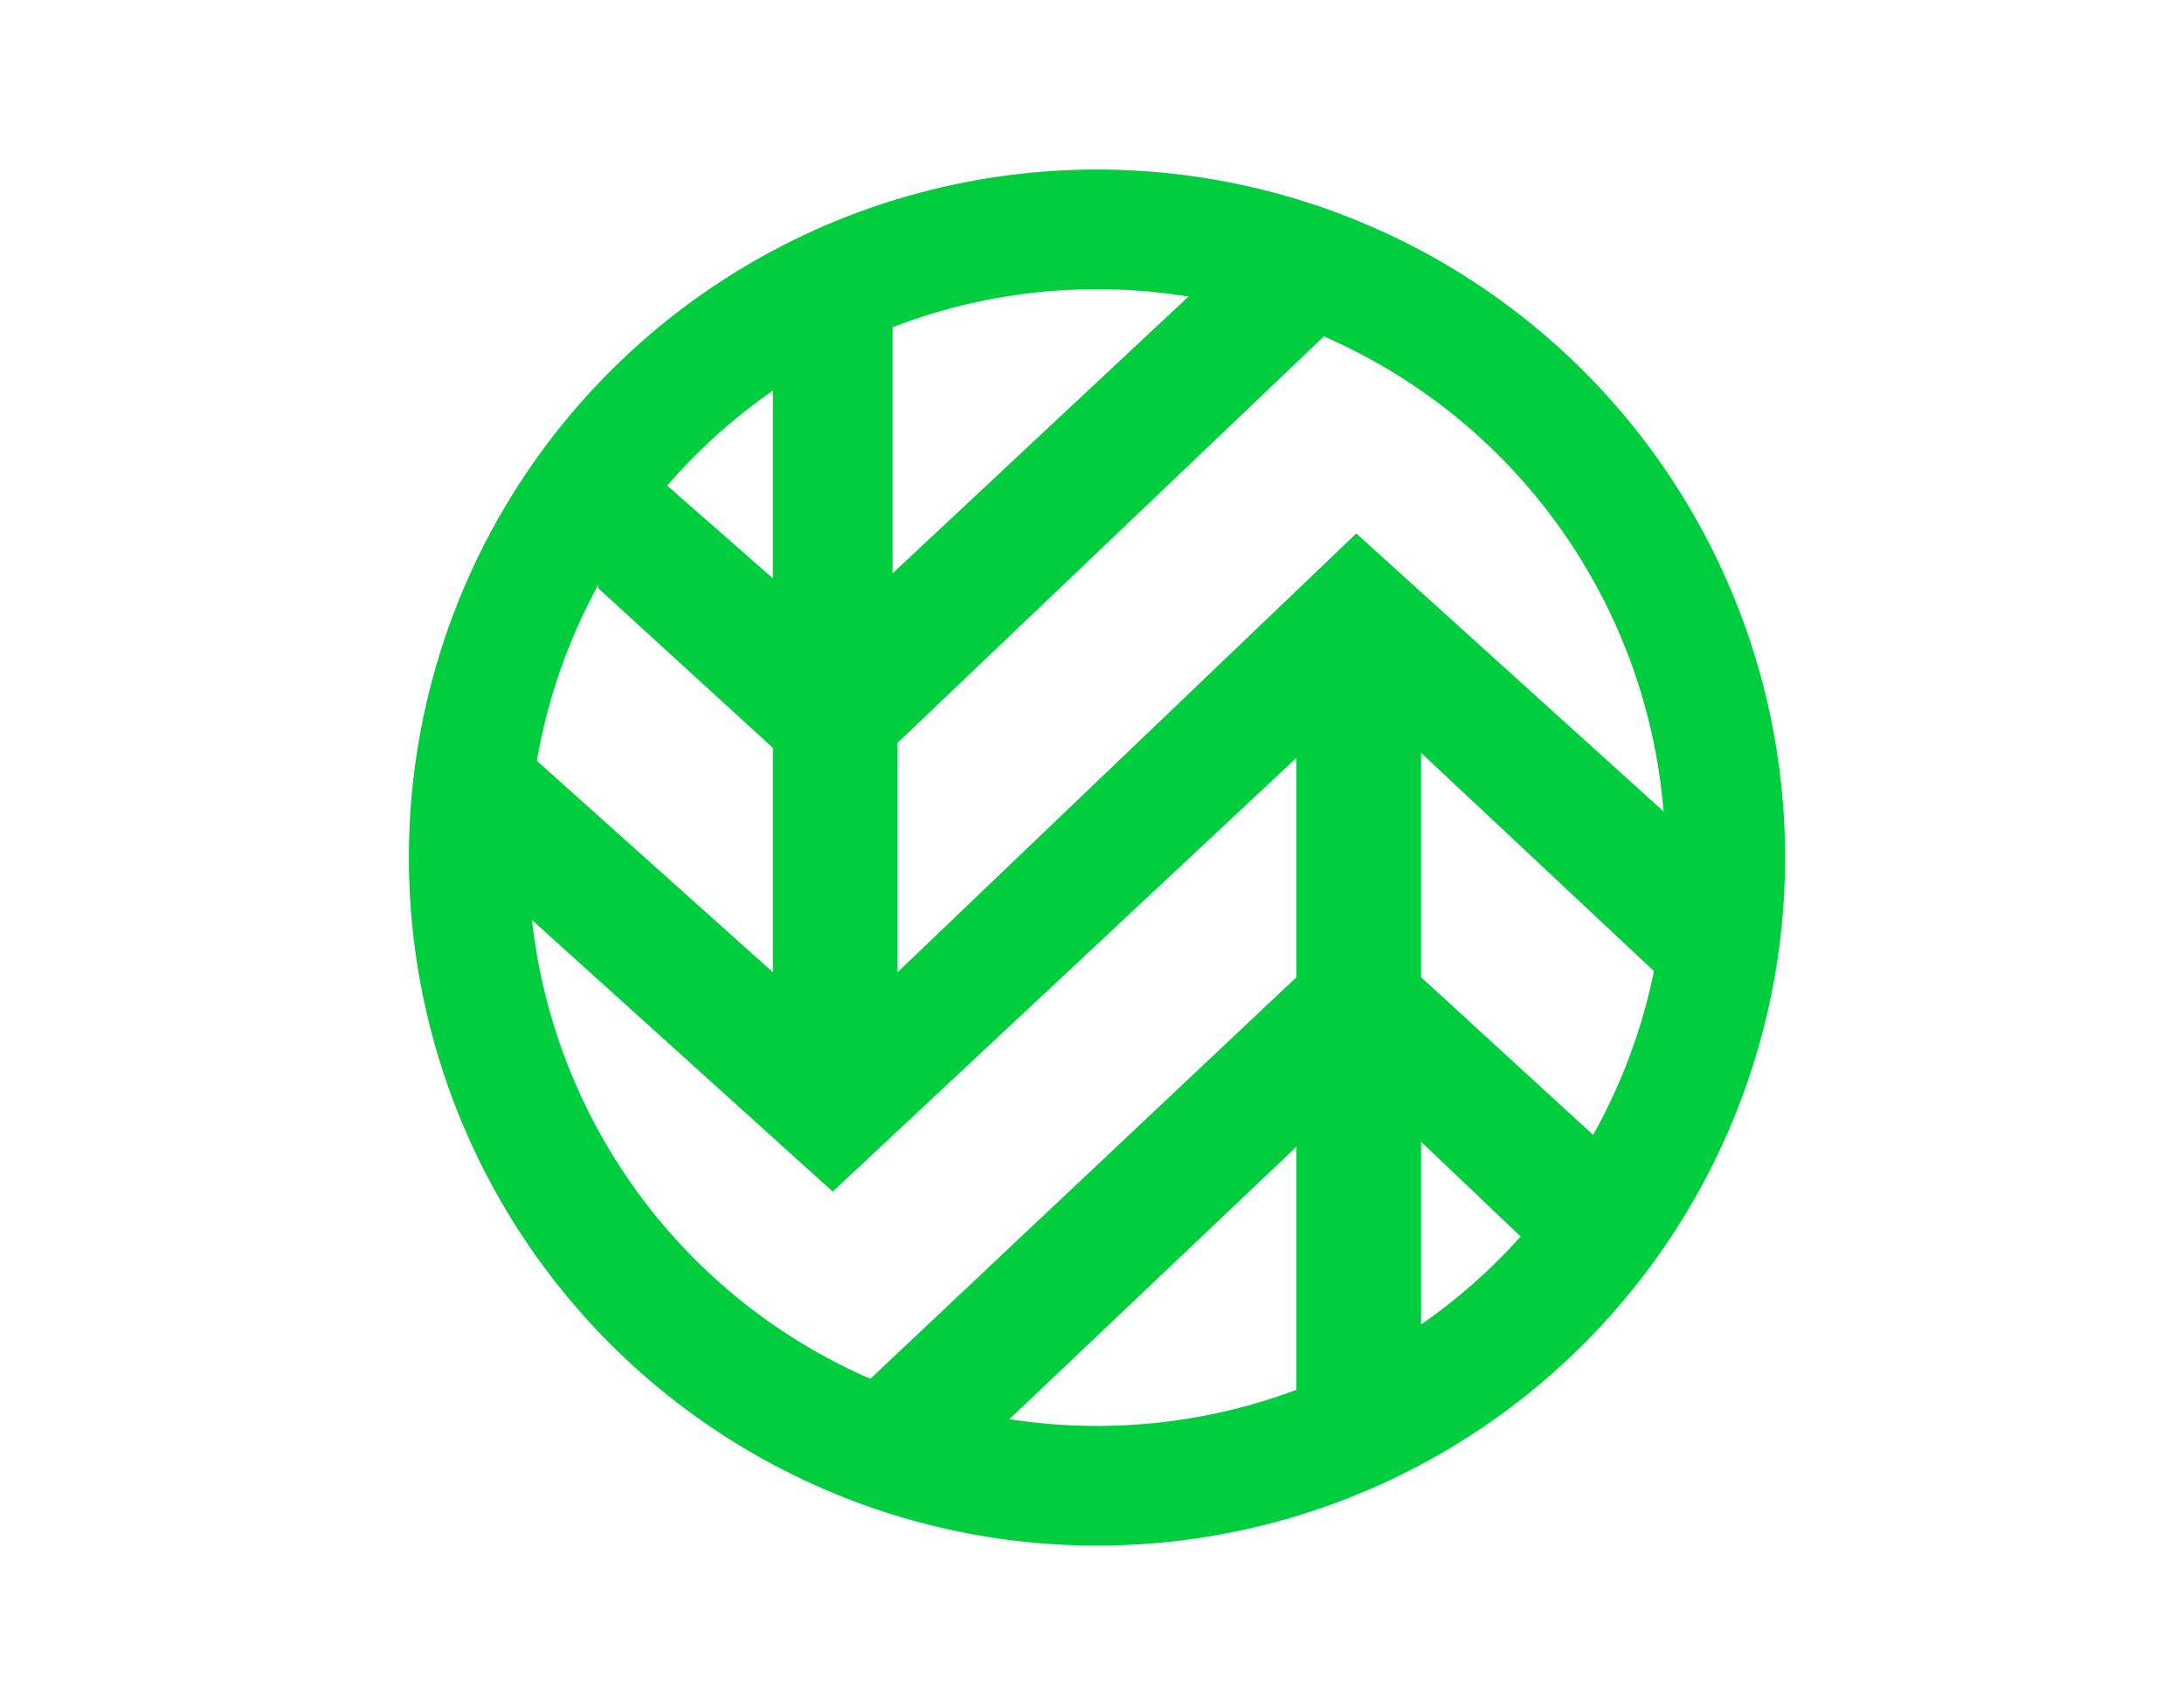
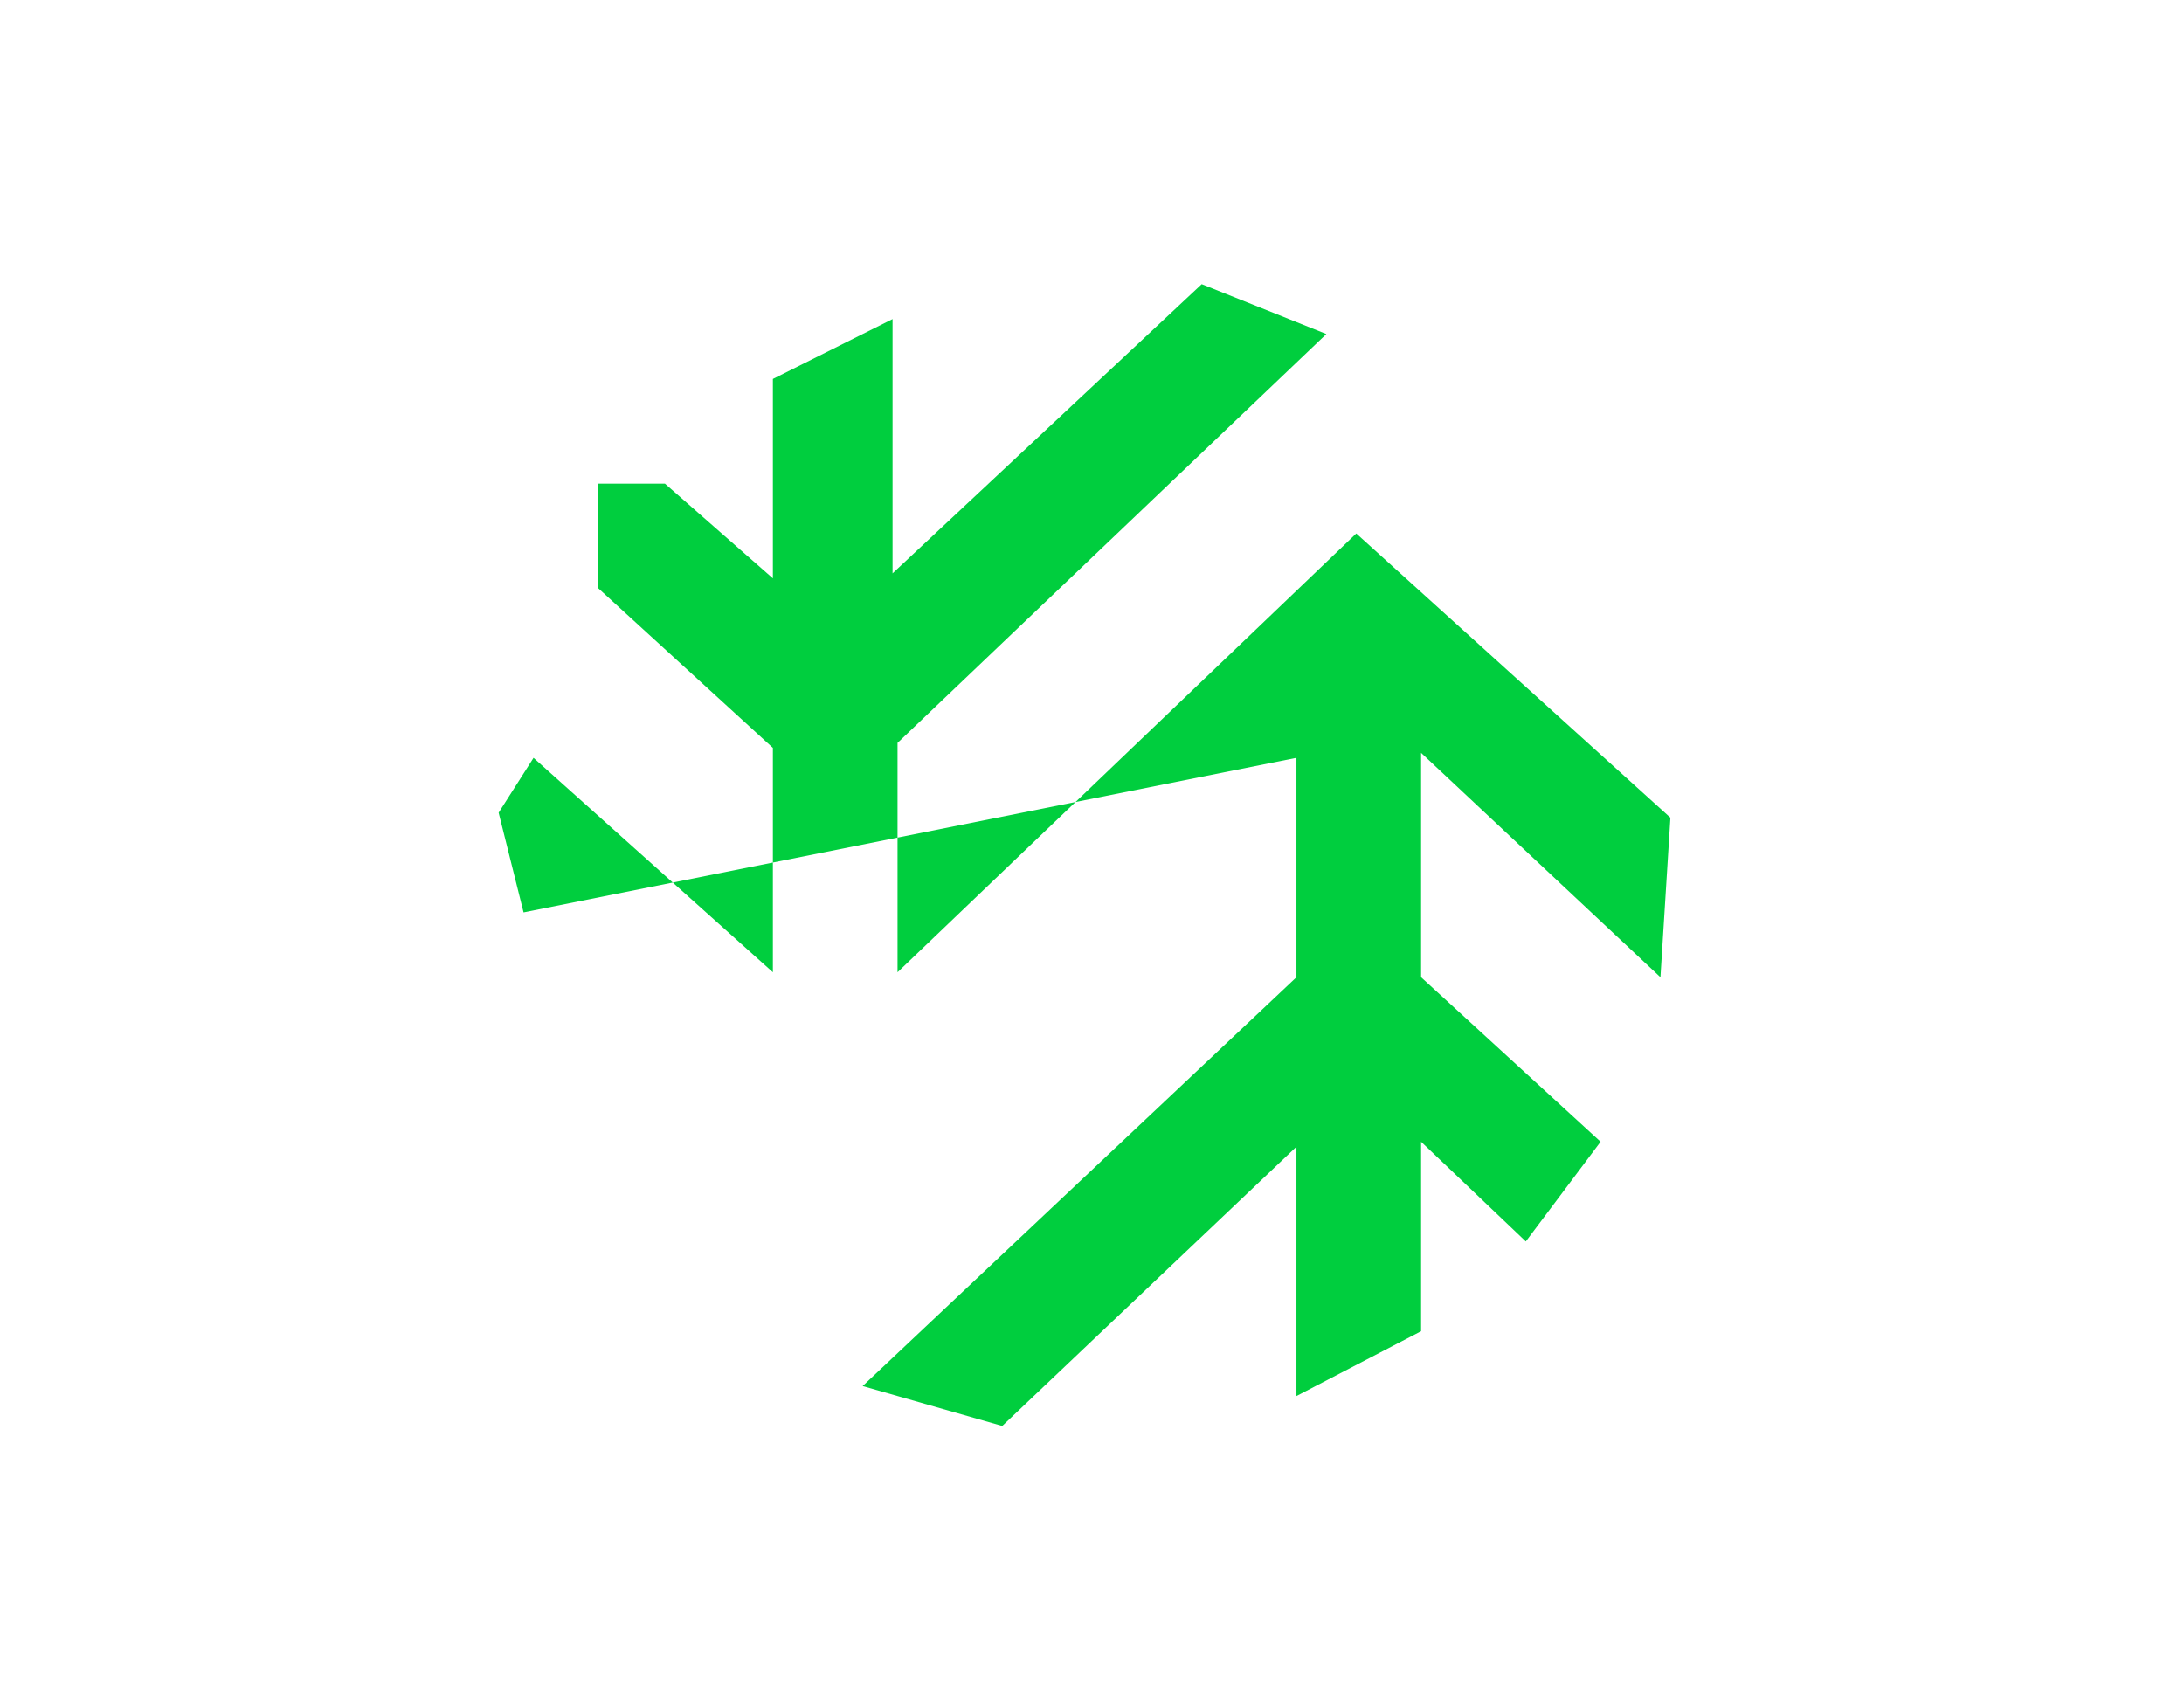
<svg xmlns="http://www.w3.org/2000/svg" width="219" height="169" viewBox="0 0 219 169" fill="none">
-   <circle cx="110" cy="86" r="63" stroke="#00CE3E" stroke-width="12" />
-   <path d="M77.5 97.5L53.5 76L50 81.5L52.5 91.5L83.5 119.5L130 76V98L86.5 139L100.5 143L130 115V140L142.5 133.5V114.5L153 124.5L160.5 114.5L142.5 98V75.5L166.5 98L167.5 82L136 53.5L90 97.5V74.5L133 33.5L120.5 28.5L89.5 57.5V32L77.5 38V58L66.676 48.5H60V59L77.5 75V97.5Z" fill="#00CE3E" />
+   <path d="M77.5 97.5L53.5 76L50 81.5L52.5 91.5L130 76V98L86.5 139L100.5 143L130 115V140L142.5 133.5V114.5L153 124.5L160.5 114.5L142.5 98V75.5L166.5 98L167.5 82L136 53.5L90 97.5V74.5L133 33.5L120.5 28.5L89.5 57.5V32L77.5 38V58L66.676 48.5H60V59L77.5 75V97.5Z" fill="#00CE3E" />
</svg>